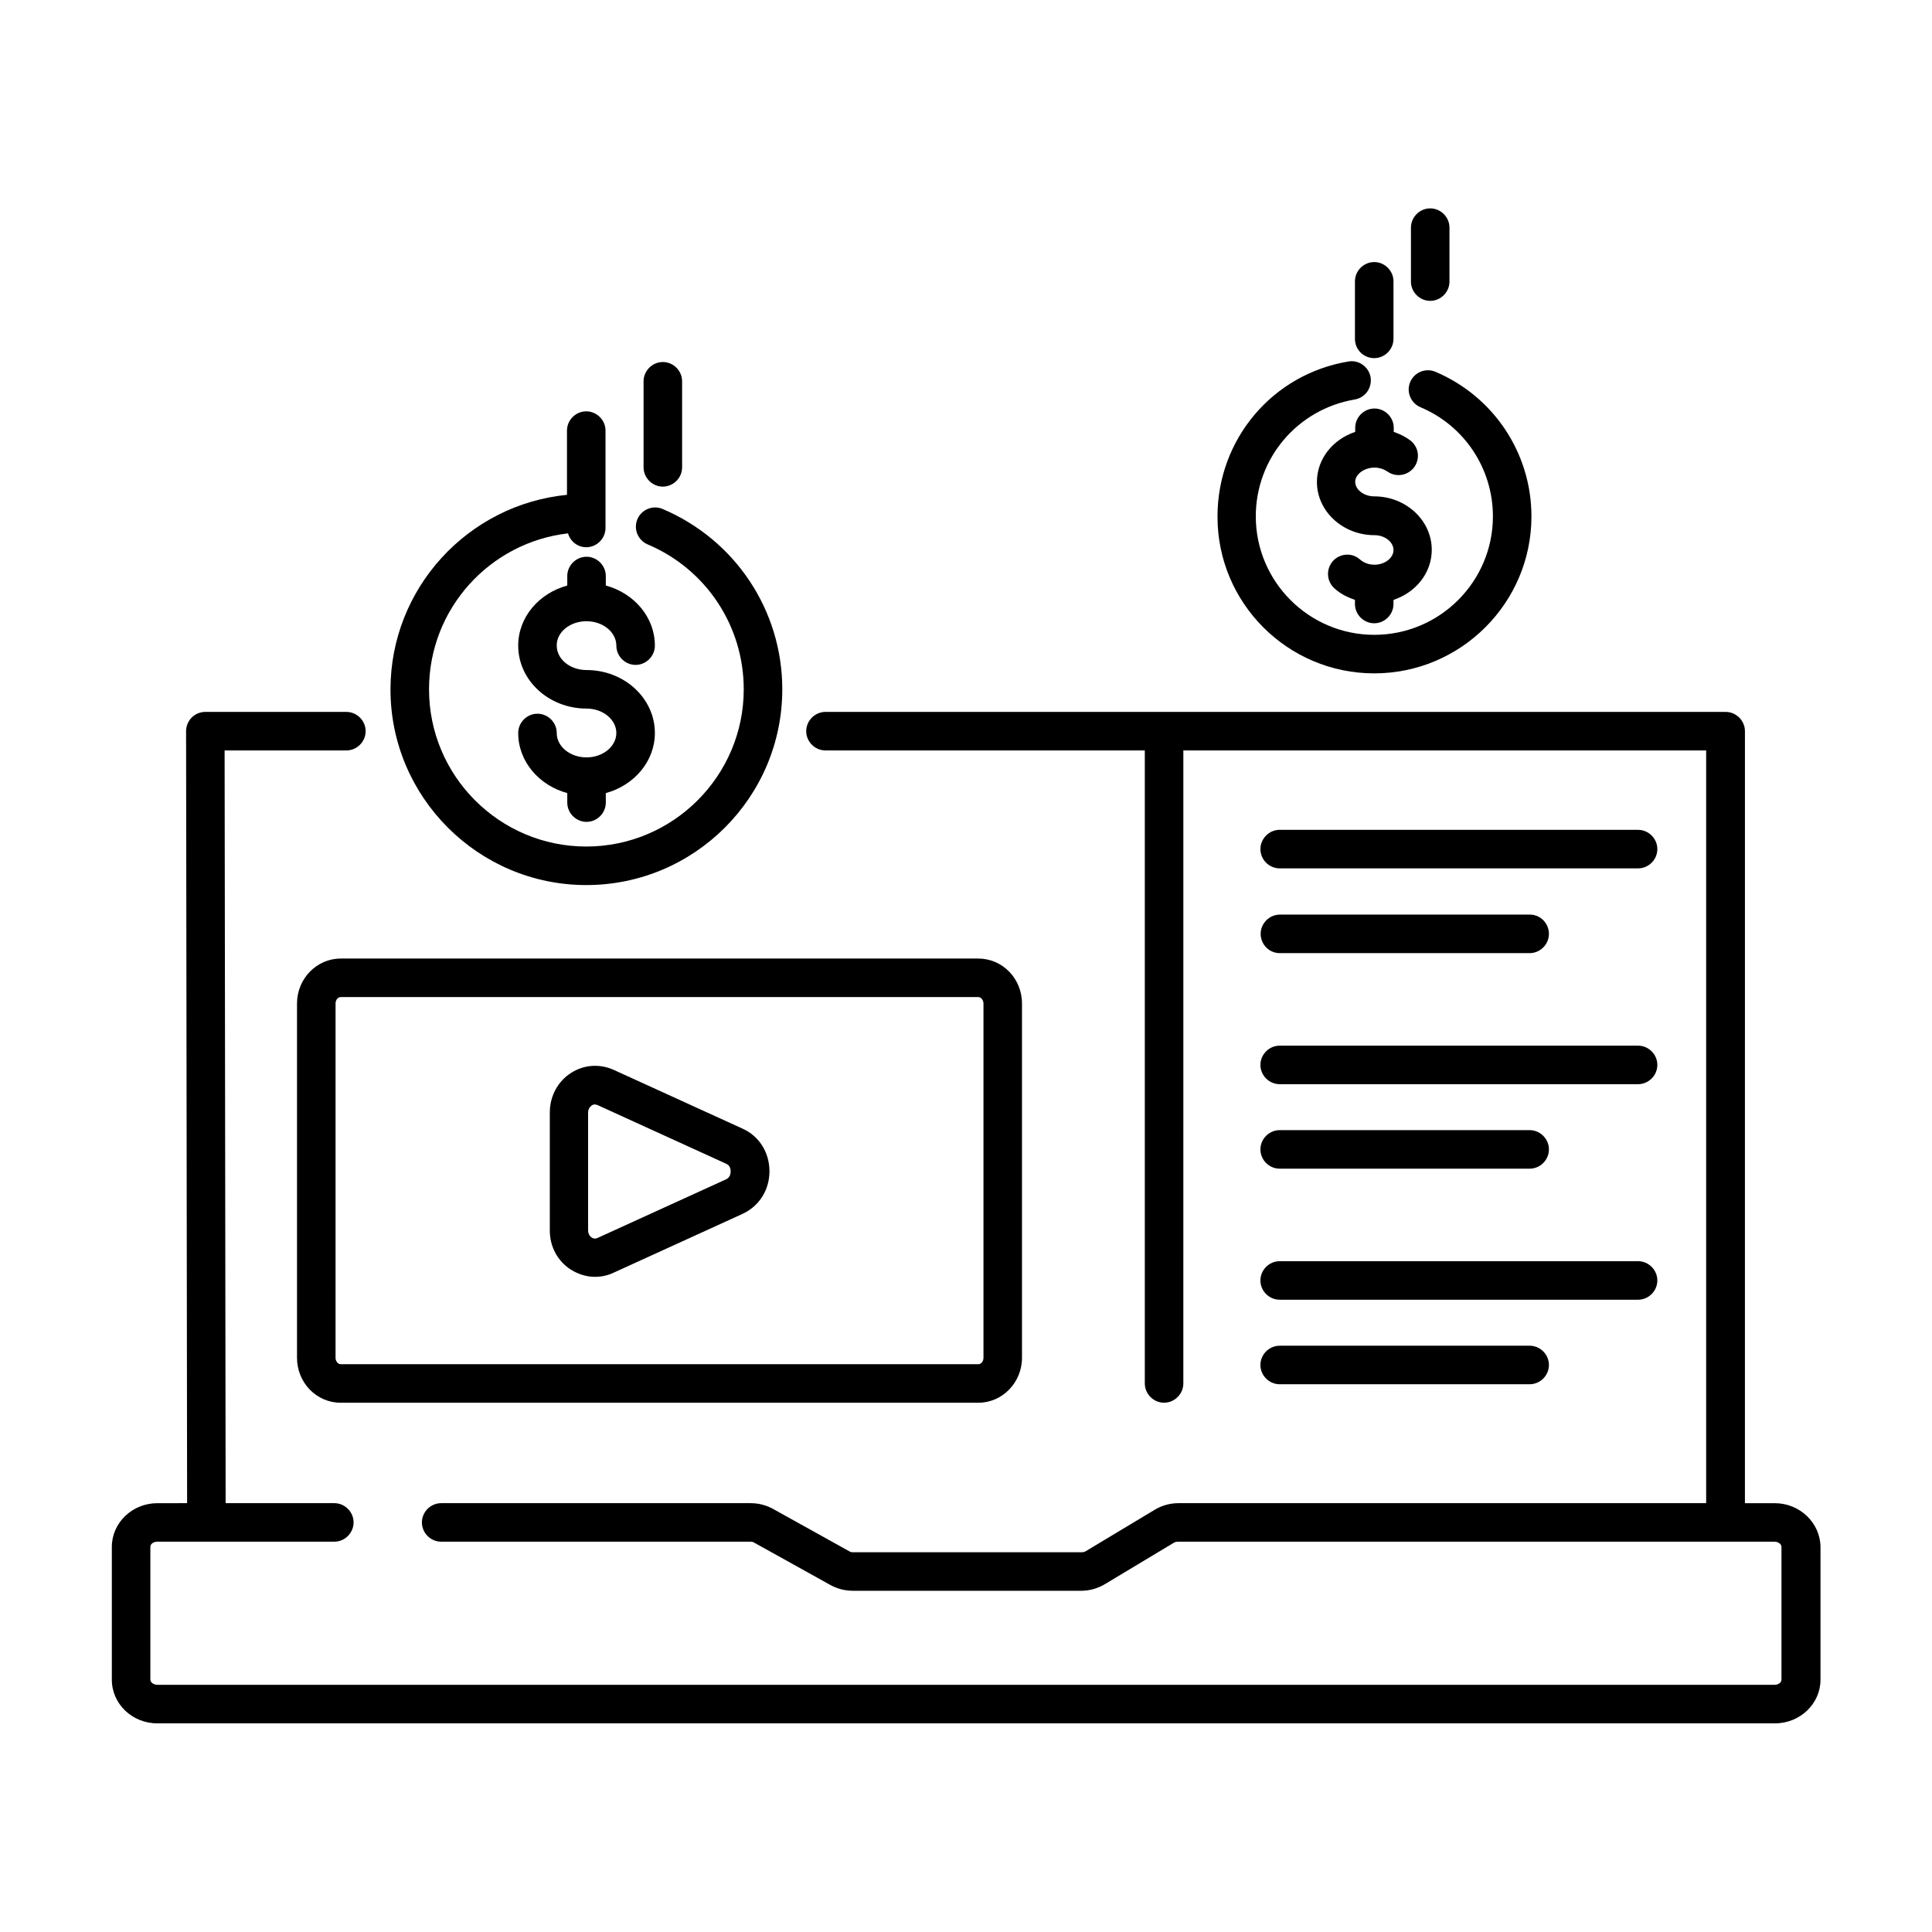
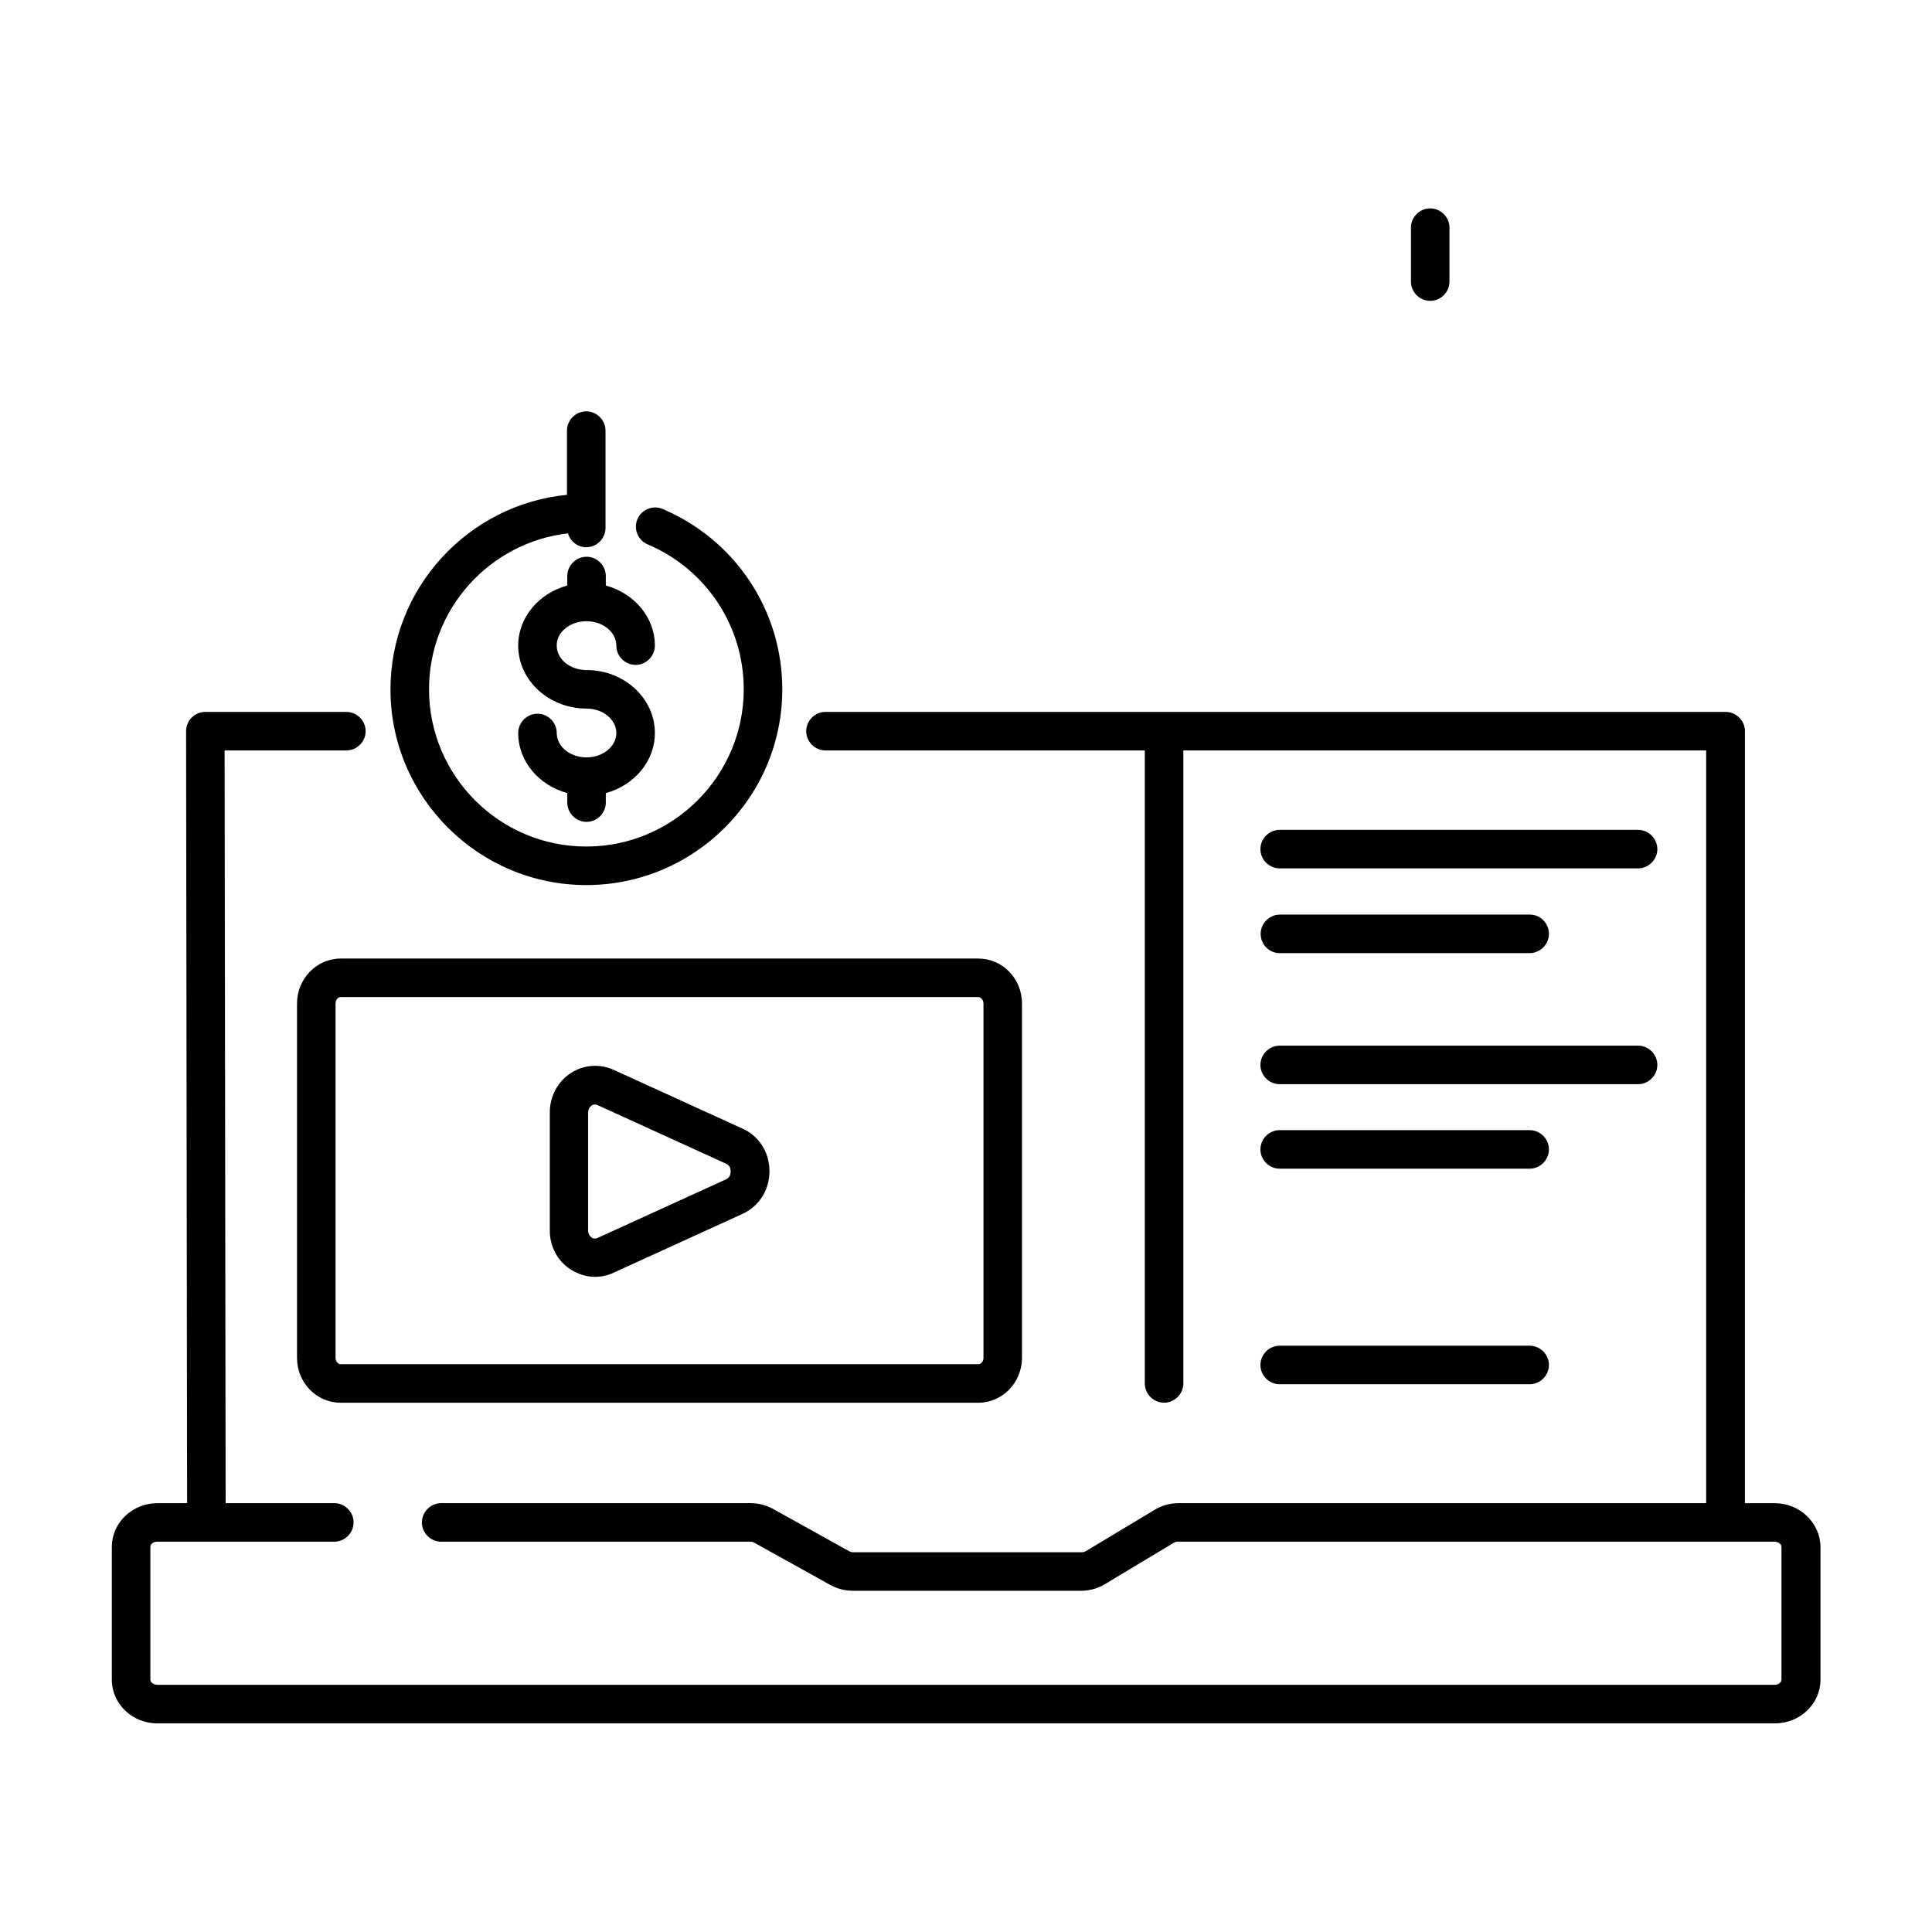
<svg xmlns="http://www.w3.org/2000/svg" fill="#000000" width="800px" height="800px" version="1.1" viewBox="144 144 512 512">
  <g>
    <path d="m614.32 542.36h-7.898l0.004-204.59c0-2.793-2.316-5.106-5.106-5.106h-238.56c-2.793 0-5.106 2.316-5.106 5.106 0 2.793 2.316 5.106 5.106 5.106h84.625v167.75c0 2.793 2.316 5.106 5.106 5.106 2.793 0 5.106-2.316 5.106-5.106l0.004-167.75h138.55v199.48h-139.84c-2.246 0-4.426 0.613-6.332 1.77l-18.246 10.961c-0.34 0.203-0.68 0.273-1.09 0.273h-60.59c-0.41 0-0.75-0.066-1.02-0.273l-20.086-11.164c-1.84-1.02-3.879-1.566-5.992-1.566h-82.039c-2.793 0-5.106 2.316-5.106 5.106 0 2.793 2.316 5.106 5.106 5.106h81.973c0.34 0 0.75 0.066 1.02 0.273l20.086 11.164c1.84 1.02 3.879 1.566 5.992 1.566h60.523c2.246 0 4.426-0.613 6.332-1.77l18.246-10.961c0.34-0.203 0.68-0.273 1.09-0.273h158.09c0.953 0 1.84 0.613 1.84 1.363v35.199c0 0.75-0.816 1.363-1.84 1.363l-428.58-0.004c-0.953 0-1.84-0.613-1.84-1.363v-35.199c0-0.75 0.816-1.363 1.84-1.363h46.91c2.793 0 5.106-2.316 5.106-5.106 0-2.793-2.316-5.106-5.106-5.106l-28.801 0.004-0.273-199.48h32.27c2.793 0 5.106-2.316 5.106-5.106 0-2.793-2.316-5.106-5.106-5.106l-37.375-0.004c-1.363 0-2.656 0.543-3.609 1.496s-1.496 2.246-1.496 3.609l0.273 204.59-7.898 0.004c-6.606 0-12.051 5.176-12.051 11.574v35.199c0 6.398 5.379 11.574 12.051 11.574h428.71c6.606 0 12.051-5.176 12.051-11.574v-35.199c-0.07-6.332-5.449-11.574-12.121-11.574z" />
    <path d="m222.71 409.94v93.887c0 6.606 5.176 11.914 11.574 11.914h168.98c6.398 0 11.574-5.379 11.574-11.914v-93.887c0-6.606-5.176-11.914-11.574-11.914h-168.98c-6.398 0-11.574 5.379-11.574 11.914zm181.92 0v93.887c0 0.953-0.613 1.703-1.363 1.703h-168.98c-0.75 0-1.363-0.816-1.363-1.703l0.004-93.887c0-0.953 0.613-1.703 1.363-1.703h168.98c0.746 0.004 1.359 0.82 1.359 1.703z" />
    <path d="m295.29 480.47c1.973 1.227 4.152 1.906 6.398 1.906 1.633 0 3.336-0.34 4.902-1.09l34.176-15.59c4.426-2.043 7.148-6.332 7.148-11.301s-2.723-9.328-7.148-11.301l-34.176-15.59c-3.676-1.633-7.828-1.363-11.234 0.816-3.539 2.246-5.652 6.195-5.652 10.484v31.113c-0.066 4.356 2.043 8.305 5.586 10.551zm4.559-41.598c0-1.156 0.68-1.703 0.953-1.906 0.273-0.203 0.543-0.273 0.816-0.273 0.203 0 0.41 0.066 0.68 0.137l34.176 15.59c1.09 0.477 1.156 1.566 1.156 2.043 0 0.477-0.137 1.566-1.156 2.043l-34.176 15.59c-0.477 0.203-1.02 0.203-1.496-0.137-0.273-0.203-0.953-0.75-0.953-1.906z" />
    <path d="m483.13 374.13h94.977c2.793 0 5.106-2.316 5.106-5.106 0-2.793-2.316-5.106-5.106-5.106l-94.977-0.004c-2.793 0-5.106 2.316-5.106 5.106-0.004 2.793 2.312 5.109 5.106 5.109z" />
    <path d="m483.13 396.59h66.246c2.793 0 5.106-2.316 5.106-5.106-0.004-2.793-2.25-5.106-5.043-5.106h-66.246c-2.793 0-5.106 2.316-5.106 5.106 0.004 2.793 2.25 5.106 5.043 5.106z" />
    <path d="m483.13 431.32h94.977c2.793 0 5.106-2.316 5.106-5.106 0-2.793-2.316-5.106-5.106-5.106h-94.977c-2.793 0-5.106 2.316-5.106 5.106-0.004 2.789 2.312 5.106 5.106 5.106z" />
    <path d="m483.13 453.71h66.246c2.793 0 5.106-2.316 5.106-5.106 0-2.793-2.316-5.106-5.106-5.106h-66.246c-2.793 0-5.106 2.316-5.106 5.106-0.004 2.793 2.312 5.106 5.106 5.106z" />
-     <path d="m483.13 488.44h94.977c2.793 0 5.106-2.316 5.106-5.106 0-2.793-2.316-5.106-5.106-5.106h-94.977c-2.793 0-5.106 2.316-5.106 5.106-0.004 2.789 2.312 5.106 5.106 5.106z" />
    <path d="m483.13 510.84h66.246c2.793 0 5.106-2.316 5.106-5.106 0-2.793-2.316-5.106-5.106-5.106h-66.246c-2.793 0-5.106 2.316-5.106 5.106-0.004 2.793 2.312 5.106 5.106 5.106z" />
-     <path d="m508.18 238.91c2.793 0 5.106-2.316 5.106-5.106v-15.25c0-2.793-2.316-5.106-5.106-5.106-2.793 0-5.106 2.316-5.106 5.106v15.25c0 2.859 2.316 5.106 5.106 5.106z" />
    <path d="m523.02 223.73c2.793 0 5.106-2.316 5.106-5.106v-14.297c0-2.793-2.316-5.106-5.106-5.106-2.793 0-5.106 2.316-5.106 5.106v14.297c0 2.789 2.312 5.106 5.106 5.106z" />
-     <path d="m508.25 267.92c1.293 0 2.449 0.41 3.402 1.02 2.246 1.633 5.445 1.156 7.148-1.156 1.633-2.316 1.156-5.445-1.156-7.148-1.293-0.953-2.723-1.633-4.289-2.18v-1.09c0-2.793-2.316-5.106-5.106-5.106-2.793 0-5.106 2.316-5.106 5.106v1.09c-5.922 1.973-10.145 7.148-10.145 13.277 0 7.762 6.875 14.094 15.25 14.094 2.723 0 5.039 1.77 5.039 3.949 0 2.109-2.316 3.879-5.039 3.879-1.43 0-2.793-0.477-3.812-1.363-2.109-1.906-5.309-1.703-7.215 0.41-1.84 2.109-1.703 5.309 0.41 7.215 1.566 1.43 3.473 2.383 5.445 3.062v1.09c0 2.793 2.316 5.106 5.106 5.106 2.793 0 5.106-2.316 5.106-5.106v-1.09c5.922-1.973 10.145-7.148 10.145-13.277 0-7.828-6.875-14.16-15.25-14.16-2.723 0-5.039-1.77-5.039-3.879 0-1.902 2.312-3.742 5.106-3.742z" />
-     <path d="m508.18 322.45c22.945 0 41.668-18.656 41.668-41.598 0-16.75-10.008-31.793-25.461-38.332-2.586-1.09-5.582 0.137-6.672 2.723-1.09 2.586 0.137 5.582 2.723 6.672 11.641 4.902 19.199 16.273 19.199 28.934 0 17.293-14.094 31.387-31.453 31.387-17.293 0-31.387-14.094-31.387-31.387 0-15.387 11.031-28.391 26.211-30.977 2.793-0.477 4.629-3.062 4.223-5.856-0.477-2.793-3.133-4.699-5.856-4.223-20.152 3.336-34.723 20.629-34.723 41.055-0.07 22.945 18.586 41.602 41.527 41.602z" />
    <path d="m299.44 308.63c4.356 0 7.898 2.926 7.898 6.469 0 2.793 2.316 5.106 5.106 5.106 2.793 0 5.106-2.316 5.106-5.106 0-7.559-5.516-13.891-13.004-15.93v-2.519c0-2.793-2.316-5.106-5.106-5.106-2.793 0-5.106 2.316-5.106 5.106v2.519c-7.488 2.043-13.004 8.375-13.004 15.93 0 9.191 8.102 16.68 18.109 16.68 4.356 0 7.898 2.926 7.898 6.469 0 3.539-3.539 6.469-7.898 6.469-4.356 0-7.898-2.859-7.898-6.469 0-2.793-2.316-5.106-5.106-5.106-2.793 0-5.106 2.316-5.106 5.106 0 7.559 5.516 13.891 13.004 15.93v2.519c0 2.793 2.316 5.106 5.106 5.106 2.793 0 5.106-2.316 5.106-5.106v-2.519c7.488-2.043 13.004-8.375 13.004-15.93 0-9.191-8.102-16.68-18.109-16.68-4.356 0-7.898-2.859-7.898-6.469-0.066-3.543 3.473-6.469 7.898-6.469z" />
-     <path d="m319.66 272.96c2.793 0 5.106-2.316 5.106-5.106v-22.809c0-2.793-2.316-5.106-5.106-5.106-2.793 0-5.106 2.316-5.106 5.106v22.809c0 2.789 2.316 5.106 5.106 5.106z" />
    <path d="m299.37 378.55c28.664 0 51.945-23.285 51.945-51.879 0-20.902-12.461-39.625-31.727-47.793-2.586-1.09-5.582 0.137-6.672 2.723-1.09 2.586 0.137 5.582 2.723 6.672 15.453 6.535 25.461 21.582 25.461 38.398 0 22.945-18.723 41.668-41.734 41.668-22.945 0-41.668-18.656-41.668-41.668 0-21.379 16.137-38.941 36.832-41.324 0.613 2.109 2.519 3.676 4.832 3.676 2.793 0 5.106-2.316 5.106-5.106v-25.805c0-2.793-2.316-5.106-5.106-5.106-2.793 0-5.106 2.316-5.106 5.106v17.02c-26.211 2.586-46.773 24.715-46.773 51.605 0.008 28.531 23.293 51.812 51.887 51.812z" />
  </g>
</svg>